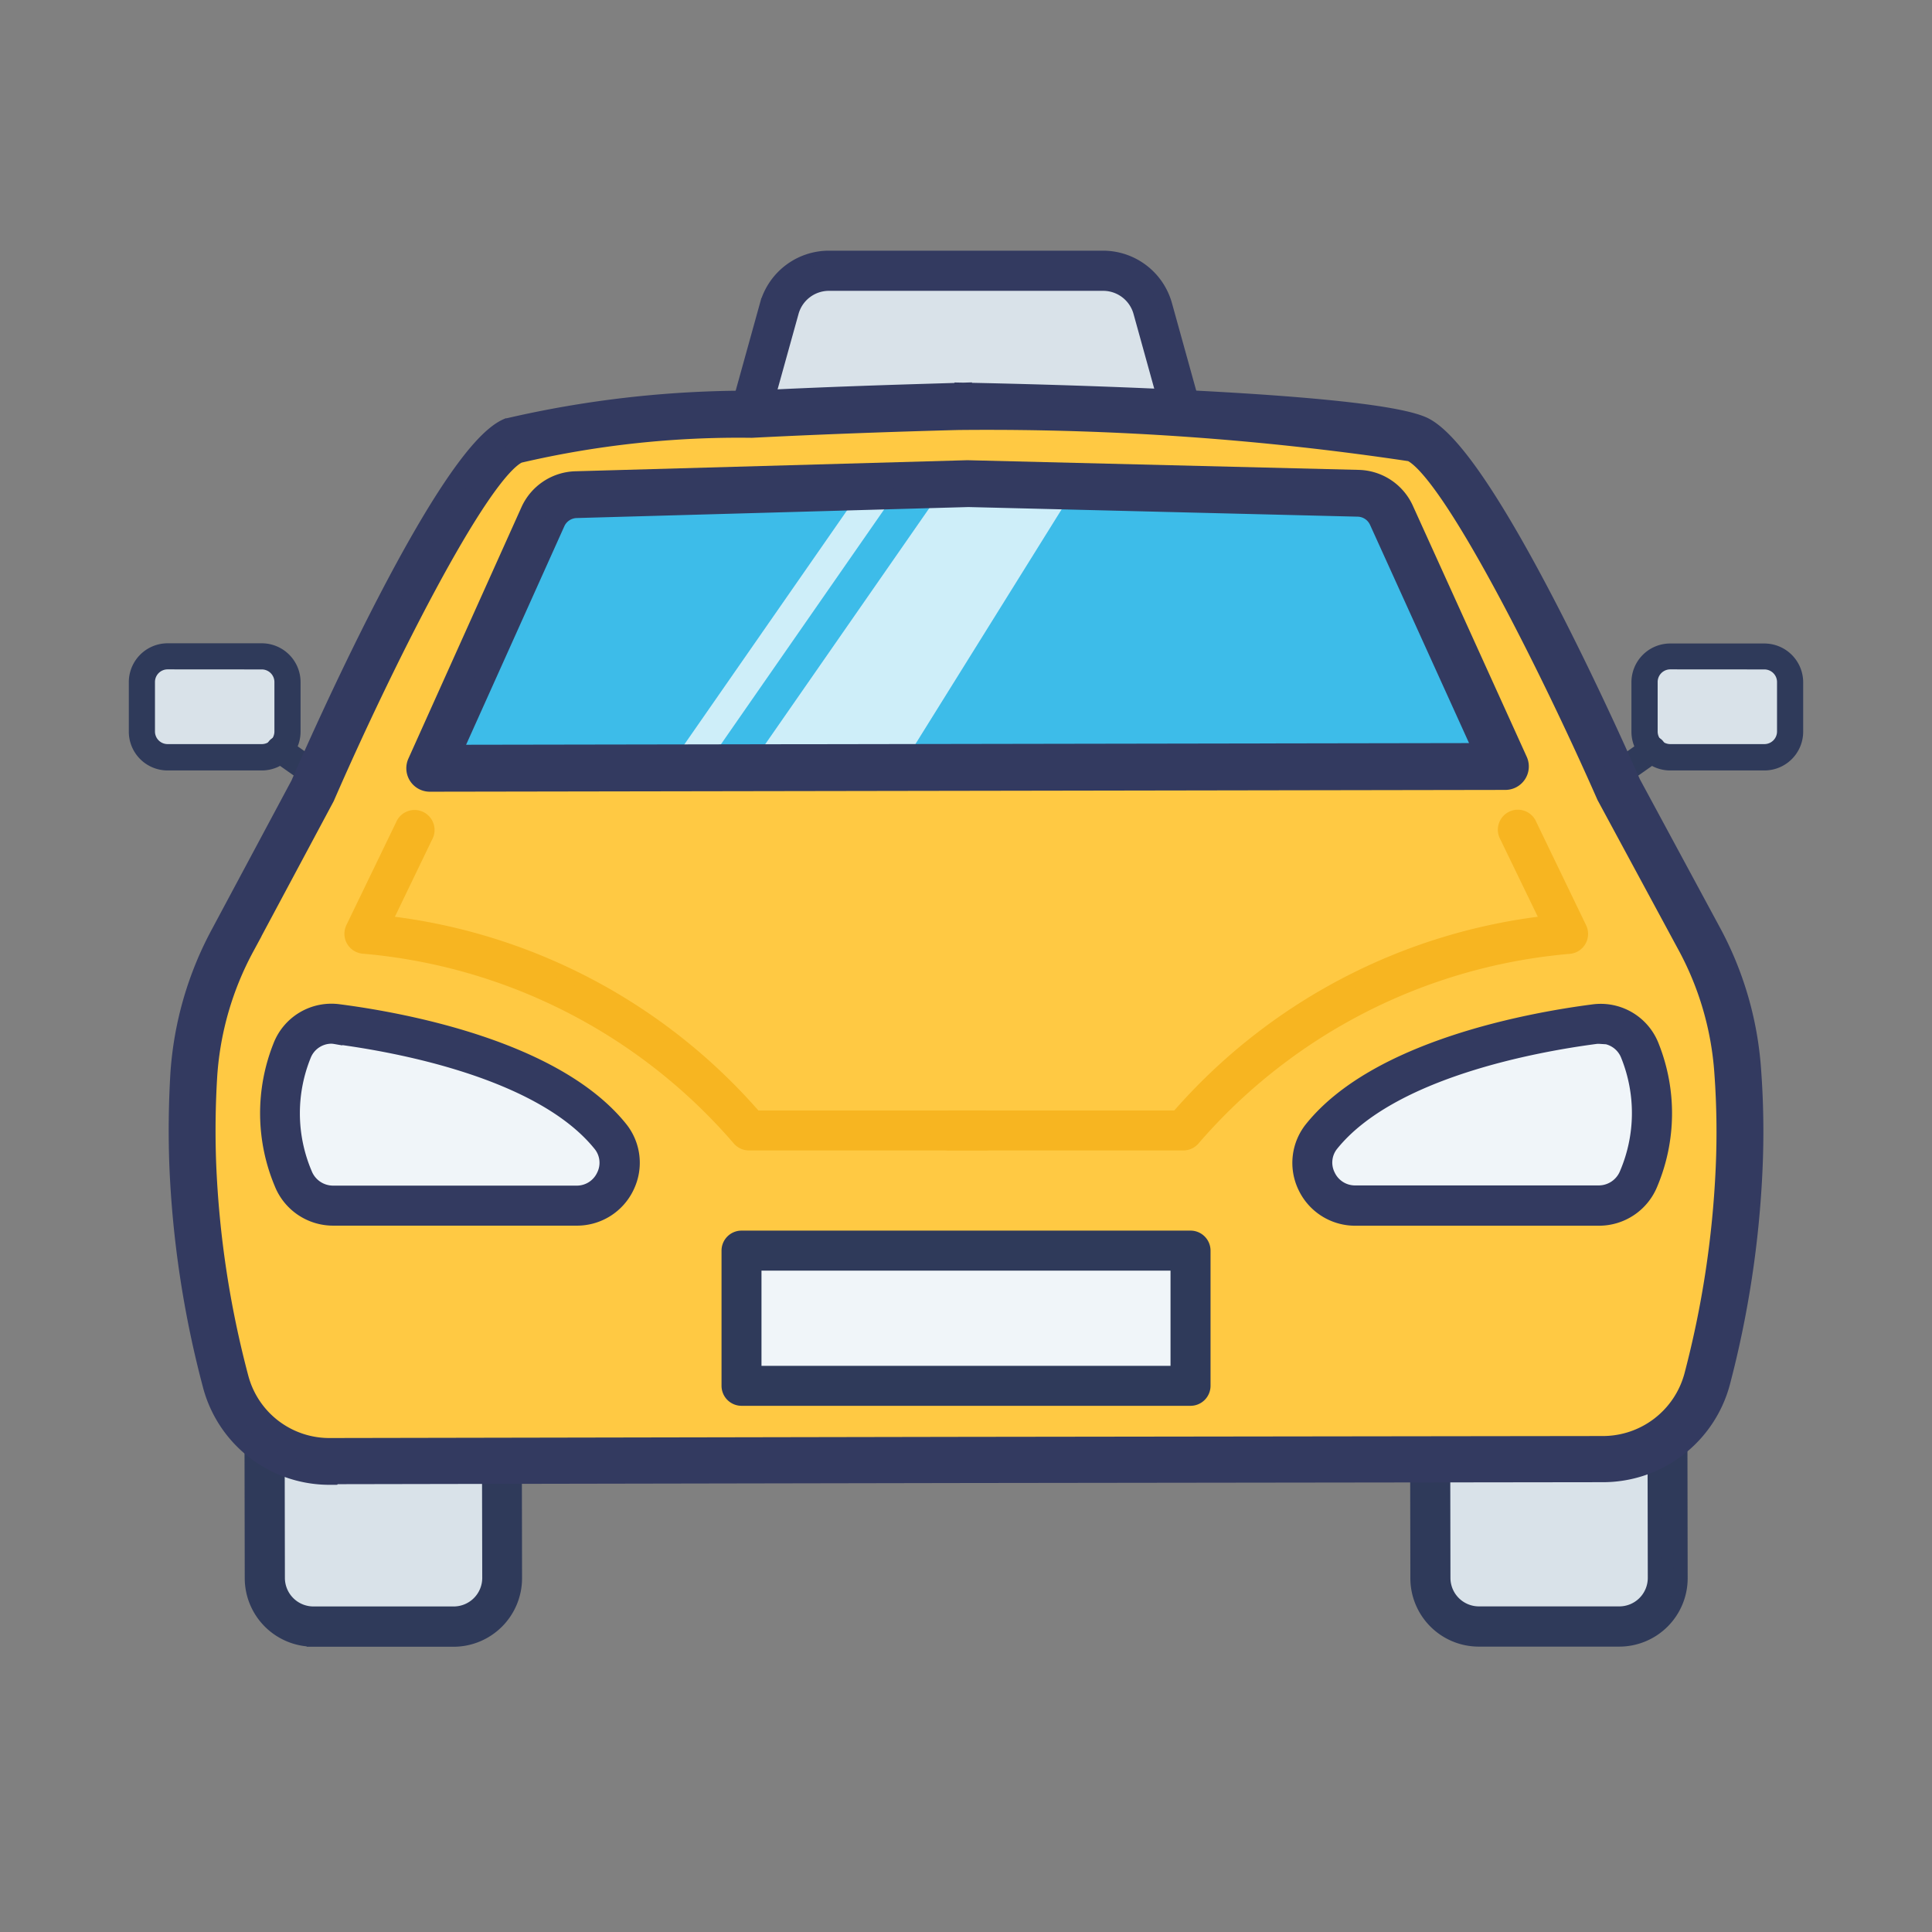
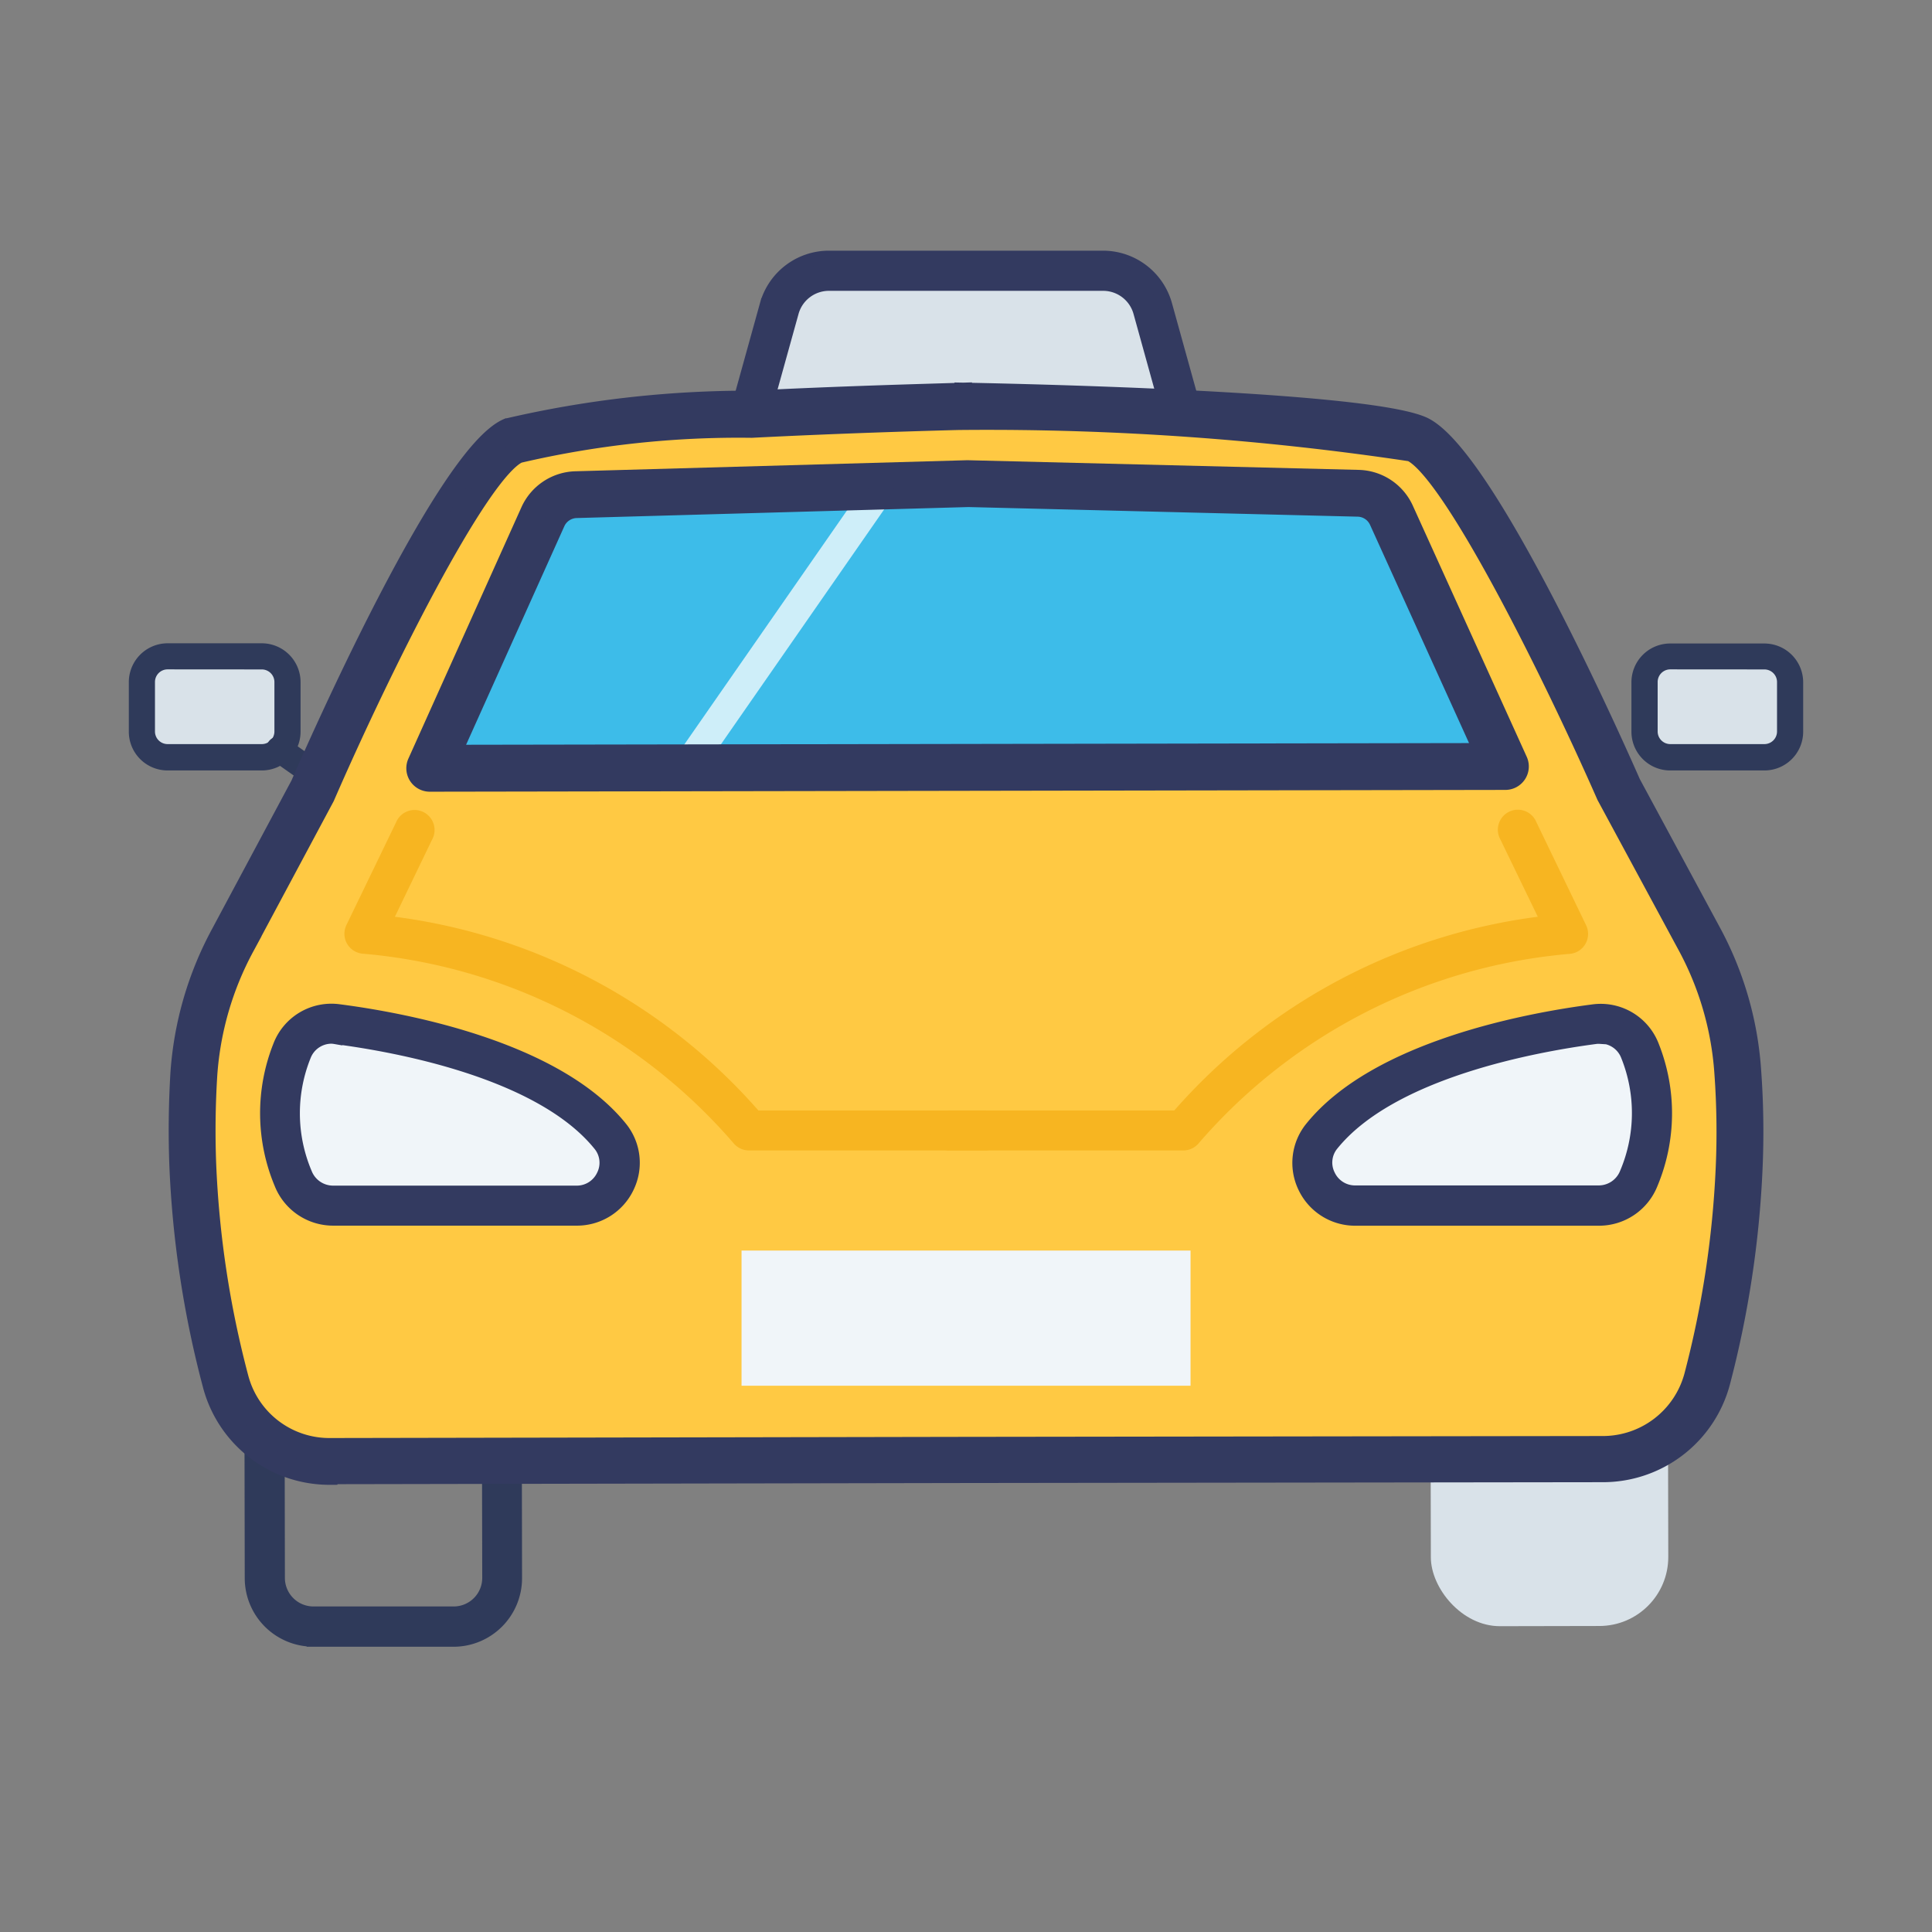
<svg xmlns="http://www.w3.org/2000/svg" width="28" height="28" viewBox="0 0 28 28">
  <rect x="0" y="0" width="28" height="28" fill="#808080" stroke="none" />
  <defs>
    <style>
            .cls-2{fill:#d9e2e9}.cls-3,.cls-7{fill:#333a60;stroke:#333a60}.cls-12,.cls-3,.cls-5{stroke-width:.2px}.cls-4,.cls-5{fill:#2f3a5a}.cls-5{stroke:#2f3a5a}.cls-7{stroke-width:.3px}.cls-10{fill:#fff}.cls-11{fill:#f0f5f9}.cls-12{fill:#f7b521;stroke:#f7b521}
        </style>
  </defs>
  <g id="Cab_Car_Rental" transform="translate(-23 -359)">
    <g id="taxi" transform="translate(24.867 362.733)">
-       <rect id="Rectangle_15768" width="3.441" height="5.448" class="cls-2" rx="1" transform="rotate(-.115 7172.918 -972.81)" />
      <path id="Path_12383" d="M53.086 18.467a.745.745 0 0 0-.718-.546h-3.977a.745.745 0 0 0-.718.546l-.48 1.73h6.373z" class="cls-2" transform="translate(-38.246 -17.731)" />
      <path id="Path_12384" d="M52.755 19.576h-6.373a.19.19 0 0 1-.183-.24l.48-1.73a.937.937 0 0 1 .9-.685h3.977a.937.937 0 0 1 .9.685l.48 1.73a.19.19 0 0 1-.183.24zm-6.124-.376h5.874l-.413-1.49a.557.557 0 0 0-.535-.407H47.58a.557.557 0 0 0-.535.407z" class="cls-3" transform="translate(-37.435 -16.921)" />
      <rect id="Rectangle_15765" width="2.11" height="1.461" class="cls-2" rx=".73" transform="translate(21.967 5.783)" />
      <path id="Path_12385" d="M116.8 48.265h-1.365a.562.562 0 0 1-.562-.562v-.716a.562.562 0 0 1 .562-.562h1.365a.563.563 0 0 1 .562.562v.713a.562.562 0 0 1-.562.565zm-1.364-1.465a.183.183 0 0 0-.183.183v.717a.183.183 0 0 0 .183.183h1.364a.183.183 0 0 0 .183-.183v-.716a.183.183 0 0 0-.183-.183z" class="cls-4" transform="translate(-93.096 -40.832)" />
-       <path id="Path_12386" d="M106.822 55.114a.19.19 0 0 1-.109-.345l1.67-1.174a.19.19 0 1 1 .218.31l-1.67 1.174a.19.19 0 0 1-.109.035z" class="cls-4" transform="translate(-86.416 -46.615)" />
      <rect id="Rectangle_15766" width="2.11" height="1.461" class="cls-2" rx=".73" transform="rotate(180 1.15 3.622)" />
      <path id="Path_12387" d="M1.927 48.265H.562A.562.562 0 0 1 0 47.7v-.716a.563.563 0 0 1 .562-.562h1.365a.563.563 0 0 1 .562.562v.716a.562.562 0 0 1-.562.565zM.562 46.8a.183.183 0 0 0-.183.183v.717a.183.183 0 0 0 .183.183h1.365a.183.183 0 0 0 .183-.183v-.716a.183.183 0 0 0-.183-.183z" class="cls-4" transform="translate(0 -40.832)" />
      <path id="Path_12388" d="M12.419 55.114a.19.19 0 0 1-.109-.035l-1.67-1.174a.19.19 0 1 1 .218-.31l1.67 1.174a.19.19 0 0 1-.109.345z" class="cls-4" transform="translate(-8.558 -46.615)" />
      <rect id="Rectangle_15767" width="3.441" height="5.448" class="cls-2" rx="1" transform="rotate(-.115 7178.376 -9389.808)" />
-       <path id="Path_12389" d="M99.357 97.66a.892.892 0 0 1-.892-.891l-.007-4.042a.894.894 0 0 1 .891-.894h2.035a.894.894 0 0 1 .893.891l.007 4.042a.892.892 0 0 1-.891.894h-2.035zm2.029-5.451h-2.035a.514.514 0 0 0-.512.514l.007 4.042a.513.513 0 0 0 .513.512h2.035a.513.513 0 0 0 .512-.514l-.007-4.042a.514.514 0 0 0-.513-.512z" class="cls-5" transform="translate(-79.792 -77.629)" />
      <path id="Path_12390" d="M10.253 97.661a.894.894 0 0 1-.893-.891l-.007-4.042a.892.892 0 0 1 .891-.894h2.035a.869.869 0 0 1 .631.26.886.886 0 0 1 .262.632l.007 4.042a.894.894 0 0 1-.891.894h-2.035zm2.029-5.451h-2.035a.513.513 0 0 0-.512.514l.007 4.042a.514.514 0 0 0 .513.512h2.035a.514.514 0 0 0 .512-.514l-.008-4.041a.513.513 0 0 0-.513-.512z" class="cls-5" transform="translate(-7.58 -77.629)" />
      <path id="Path_12391" fill="#ffc943" d="M27.26 39.353a14.539 14.539 0 0 1-.46 3.047 1.566 1.566 0 0 1-1.515 1.162l-9.207.012h-.021l-9.213.017a1.558 1.558 0 0 1-1.515-1.154 14.554 14.554 0 0 1-.478-3.15c-.019-.5-.006-.941.016-1.308a4.73 4.73 0 0 1 .562-1.936l1.156-2.161s2.042-4.7 2.907-5.08a16.942 16.942 0 0 1 3.45-.383c1.484-.076 2.911-.111 3.087-.116h.021c.357.007 5.7.112 6.538.473.867.381 2.925 5.074 2.925 5.074l1.164 2.156a4.734 4.734 0 0 1 .566 1.941 12.021 12.021 0 0 1 .02 1.406z" transform="translate(-3.922 -26.145)" />
      <path id="Path_12392" d="M6.027 42.973a1.744 1.744 0 0 1-1.694-1.3 14.738 14.738 0 0 1-.483-3.191c-.016-.443-.011-.877.016-1.327a4.952 4.952 0 0 1 .584-2.014l1.156-2.161c.205-.474 2.091-4.767 3-5.164a15.357 15.357 0 0 1 3.516-.4c1.315-.068 2.592-.1 3.08-.116l.027.19v-.19c.97.019 5.785.127 6.623.488.91.4 2.81 4.684 3.024 5.172l1.156 2.142a4.9 4.9 0 0 1 .588 2.019 12.129 12.129 0 0 1 .02 1.426 14.712 14.712 0 0 1-.469 3.088 1.754 1.754 0 0 1-1.7 1.3l-9.208.012h-.022l-9.211.017zm9.19-15.479l-.007.19c-.486.012-1.759.048-3.07.115a14.043 14.043 0 0 0-3.383.367c-.581.254-2.031 3.191-2.809 4.982l-1.164 2.176a4.57 4.57 0 0 0-.539 1.859c-.027.436-.032.858-.016 1.289a14.369 14.369 0 0 0 .471 3.11 1.365 1.365 0 0 0 1.327 1.013h.005l9.213-.017h.022l9.206-.012a1.375 1.375 0 0 0 1.331-1.02 14.337 14.337 0 0 0 .457-3.008 11.774 11.774 0 0 0-.019-1.384 4.527 4.527 0 0 0-.545-1.867l-1.164-2.155c-.791-1.8-2.252-4.734-2.834-4.99a41.361 41.361 0 0 0-6.465-.457z" class="cls-7" transform="translate(-3.113 -25.337)" />
      <path id="Path_12393" fill="#3dbce9" d="M38.6 38.306l-7.785.013h-4.35l-3.452.005 1.638-3.648a.542.542 0 0 1 .479-.317l4.17-.109.534-.016.652-.019.311-.008h.003l.686.016 4.978.123a.54.54 0 0 1 .479.319z" transform="translate(-18.647 -30.931)" />
      <g id="Group_14394" opacity="0.75" transform="translate(7.816 3.278)">
        <path id="Path_12394" d="M44.6 34.348l-2.842 4.09h-.529l2.834-4.077z" class="cls-10" transform="translate(-41.229 -34.322)" />
-         <path id="Path_12395" d="M52.142 34.226l-2.554 4.1h-2.2l2.855-4.108.311-.008h.008z" class="cls-10" transform="translate(-46.218 -34.21)" />
      </g>
      <path id="Path_12396" d="M22.19 37.708a.19.19 0 0 1-.173-.267l1.64-3.647a.734.734 0 0 1 .645-.43l5.671-.16h.019l5.662.14a.734.734 0 0 1 .646.428l1.652 3.642a.19.19 0 0 1-.172.268l-15.589.026zm7.79-4.125l-5.666.159a.353.353 0 0 0-.31.207l-1.519 3.379 15-.025-1.531-3.375a.352.352 0 0 0-.311-.206l-5.662-.14z" class="cls-7" transform="translate(-17.829 -30.117)" />
      <path id="Path_12397" d="M46.838 92.831h6.507v1.959h-6.507z" class="cls-11" transform="translate(-37.958 -78.44)" />
-       <path id="Path_12398" d="M52.535 94.171h-6.507a.19.19 0 0 1-.19-.19v-1.959a.19.19 0 0 1 .19-.19h6.507a.19.19 0 0 1 .19.19v1.959a.19.19 0 0 1-.19.19zm-6.318-.379h6.128v-1.58h-6.128z" class="cls-5" transform="translate(-37.148 -77.63)" />
      <path id="Path_12399" d="M95.229 75.876a.618.618 0 0 0-.657-.389c-.93.121-3.059.512-3.957 1.624a.621.621 0 0 0 .487 1.006h3.53a.626.626 0 0 0 .579-.394 2.438 2.438 0 0 0 .018-1.847z" class="cls-11" transform="translate(-73.328 -64.38)" />
      <path id="Path_12400" d="M90.284 77.5a.807.807 0 0 1-.733-.463.8.8 0 0 1 .1-.852c.946-1.173 3.168-1.575 4.08-1.693a.8.8 0 0 1 .858.509 2.632 2.632 0 0 1-.019 1.987.811.811 0 0 1-.754.512zm3.551-2.635a.438.438 0 0 0-.057 0c-.866.113-2.973.49-3.833 1.555a.417.417 0 0 0-.051.45.425.425 0 0 0 .391.246h3.53a.434.434 0 0 0 .4-.275 2.235 2.235 0 0 0 .016-1.709.425.425 0 0 0-.4-.272z" class="cls-3" transform="translate(-72.509 -63.569)" />
      <path id="Path_12401" d="M12.391 75.488a.618.618 0 0 0-.657.389 2.438 2.438 0 0 0 .017 1.848.626.626 0 0 0 .579.394h3.53a.621.621 0 0 0 .487-1.006c-.9-1.112-3.027-1.5-3.957-1.624z" class="cls-11" transform="translate(-9.369 -64.381)" />
      <path id="Path_12402" d="M15.05 77.5h-3.53a.811.811 0 0 1-.754-.512A2.633 2.633 0 0 1 10.747 75a.8.8 0 0 1 .858-.509c.912.118 3.133.521 4.08 1.693a.8.8 0 0 1 .1.852.807.807 0 0 1-.735.464zm-3.55-2.637a.425.425 0 0 0-.4.273 2.235 2.235 0 0 0 .016 1.709.434.434 0 0 0 .4.275h3.53a.425.425 0 0 0 .391-.246.417.417 0 0 0-.051-.45c-.86-1.066-2.967-1.443-3.833-1.555a.435.435 0 0 0-.057-.006z" class="cls-3" transform="translate(-8.559 -63.57)" />
      <path id="Path_12408" d="M26.145 64.451h-3.4a.19.19 0 0 1-.147-.07 8.1 8.1 0 0 0-5.44-2.781.19.19 0 0 1-.158-.269l.722-1.493a.19.19 0 1 1 .341.165l-.6 1.244a8.344 8.344 0 0 1 5.374 2.825h3.314a.19.19 0 1 1 0 .379z" class="cls-12" transform="translate(-13.758 -51.611)" />
      <path id="Path_12409" d="M65.253 64.452h-3.4a.19.19 0 0 1 0-.379h3.314a8.344 8.344 0 0 1 5.374-2.825L69.937 60a.19.19 0 1 1 .341-.165L71 61.332a.19.19 0 0 1-.163.272 8.107 8.107 0 0 0-5.437 2.778.19.19 0 0 1-.147.07z" class="cls-12" transform="translate(-49.97 -51.612)" />
    </g>
  </g>
</svg>